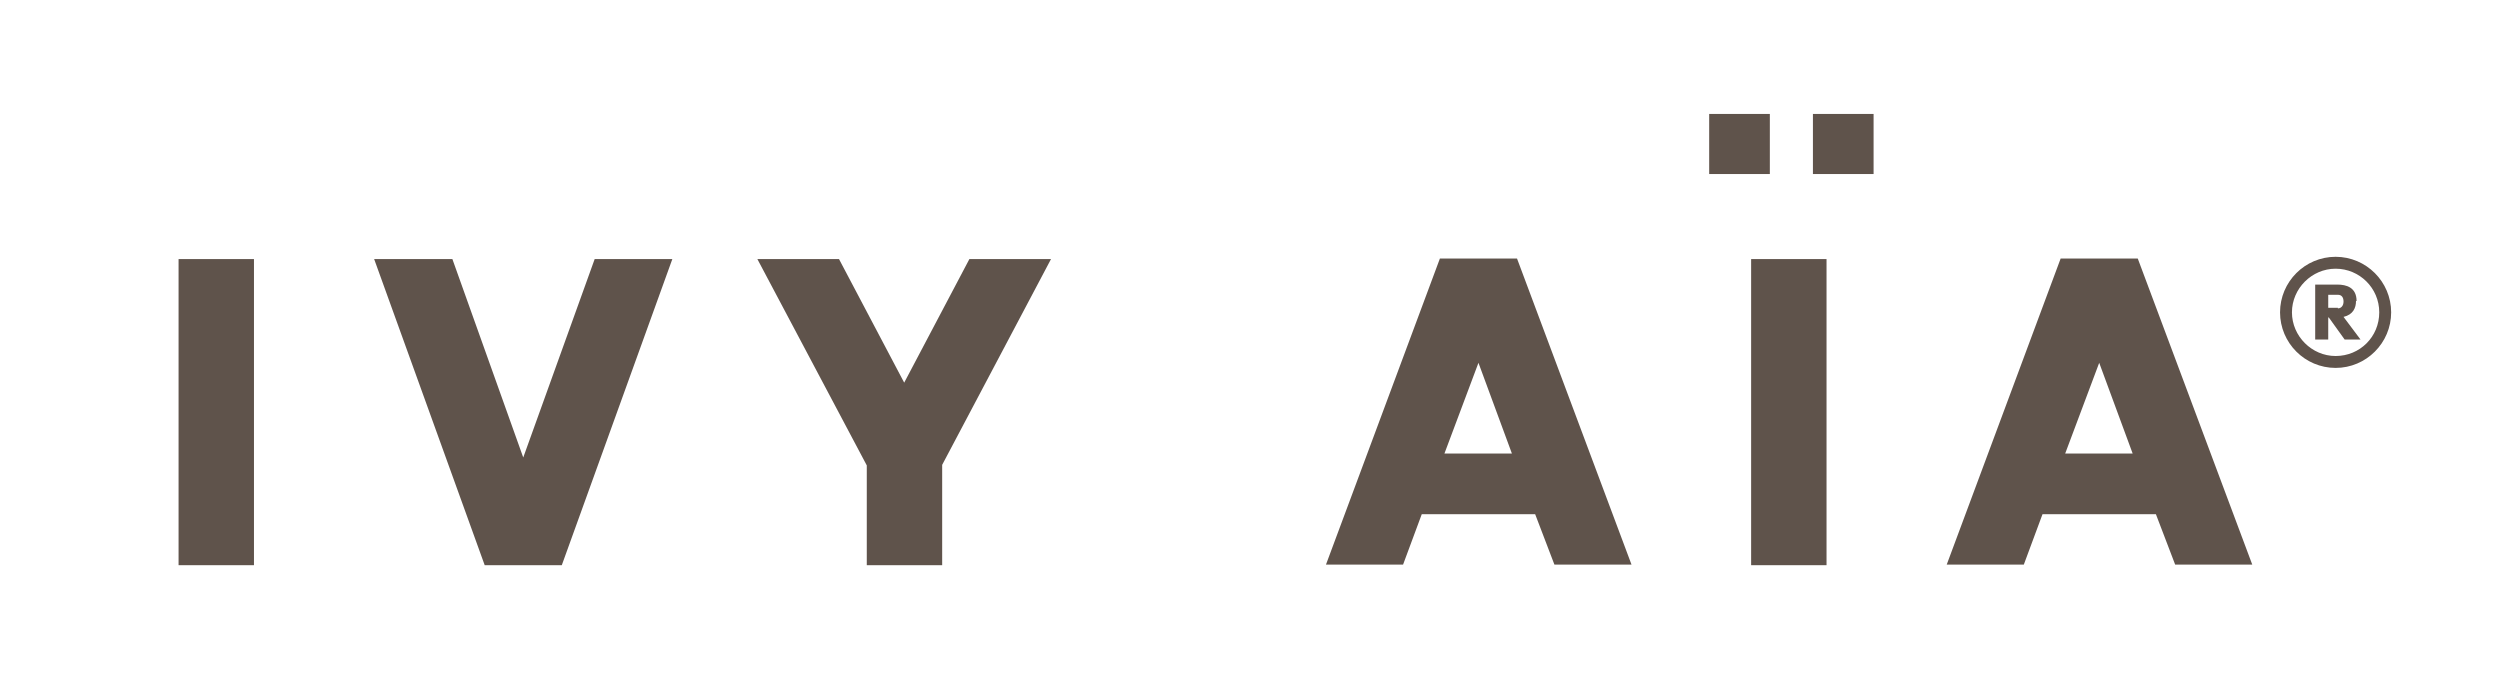
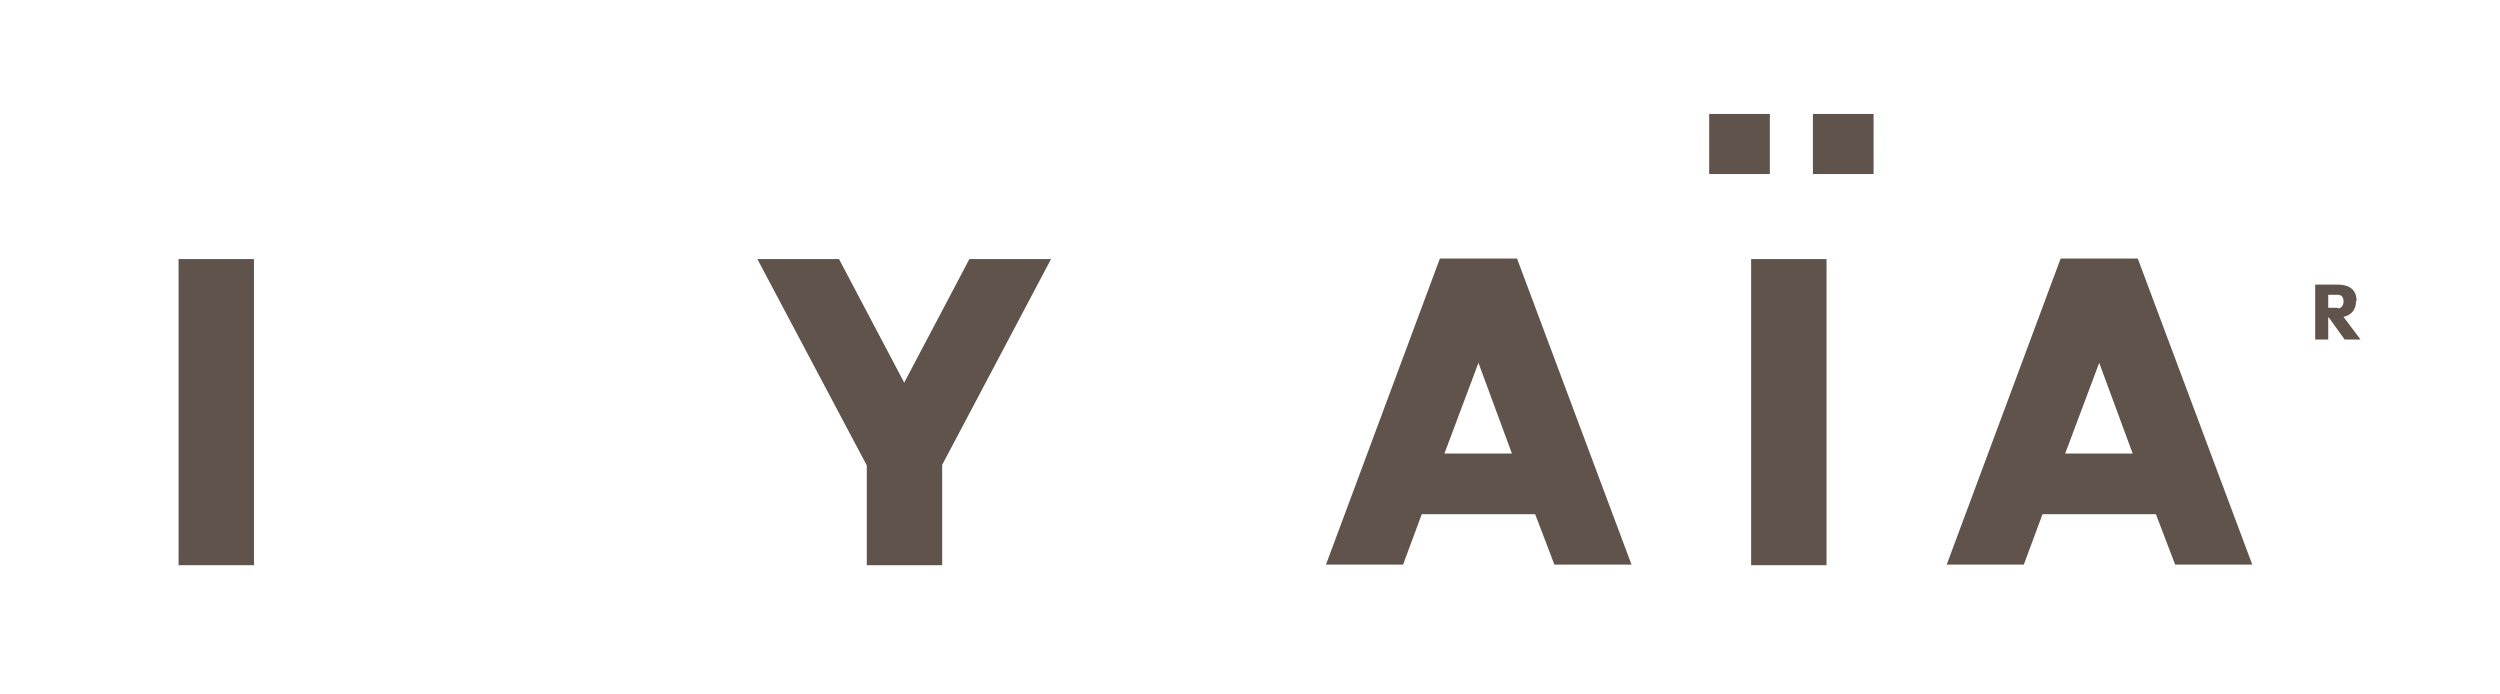
<svg xmlns="http://www.w3.org/2000/svg" id="Layer_1" viewBox="0 0 441 122.5">
  <defs>
    <style>      .st0 {        fill: #5f534b;      }    </style>
  </defs>
  <rect class="st0" x="31.5" y="45.7" width="13.3" height="54" />
-   <polygon class="st0" points="99.1 99.7 118.6 45.7 104.9 45.7 92.3 80.7 79.8 45.7 66 45.7 85.5 99.7 99.1 99.7" />
  <polygon class="st0" points="152.9 99.7 166.2 99.7 166.2 82 185.4 45.7 171 45.7 159.5 67.5 148 45.7 133.6 45.7 152.9 82.1 152.9 99.7" />
  <path class="st0" d="M250.8,90.7h20l3.4,8.9h13.6l-20.2-54h-13.6l-20.1,54h13.6l3.3-8.9h0ZM260.8,64l5.9,16h-11.9l6-16Z" />
  <rect class="st0" x="308.9" y="45.7" width="13.3" height="54" />
  <path class="st0" d="M360.3,90.7h20l3.4,8.9h13.6l-20.2-54h-13.6l-20.1,54h13.6l3.3-8.9h0ZM370.3,64l5.9,16h-11.9l6-16Z" />
  <rect class="st0" x="301.5" y="20.1" width="10.7" height="10.6" />
  <rect class="st0" x="319.8" y="20.1" width="10.7" height="10.6" />
  <path class="st0" d="M415.7,53.1c0-2.4-1.8-2.9-3.4-2.9h-3.9v9.7h2.3v-3.9h.1l2.8,3.9h2.8l-3-4c1.7-.4,2.2-1.6,2.2-2.8M412.4,54.3h-1.7v-2.3h1.7c.7,0,1,.5,1,1.2s-.4,1.2-1,1.2" />
-   <path class="st0" d="M412,45.3c-5.4,0-9.8,4.4-9.8,9.8s4.4,9.8,9.8,9.8,9.8-4.4,9.8-9.8-4.4-9.8-9.8-9.8M412,62.8c-4.2,0-7.7-3.5-7.7-7.7s3.5-7.7,7.7-7.7,7.7,3.4,7.7,7.7-3.4,7.7-7.7,7.7" />
</svg>